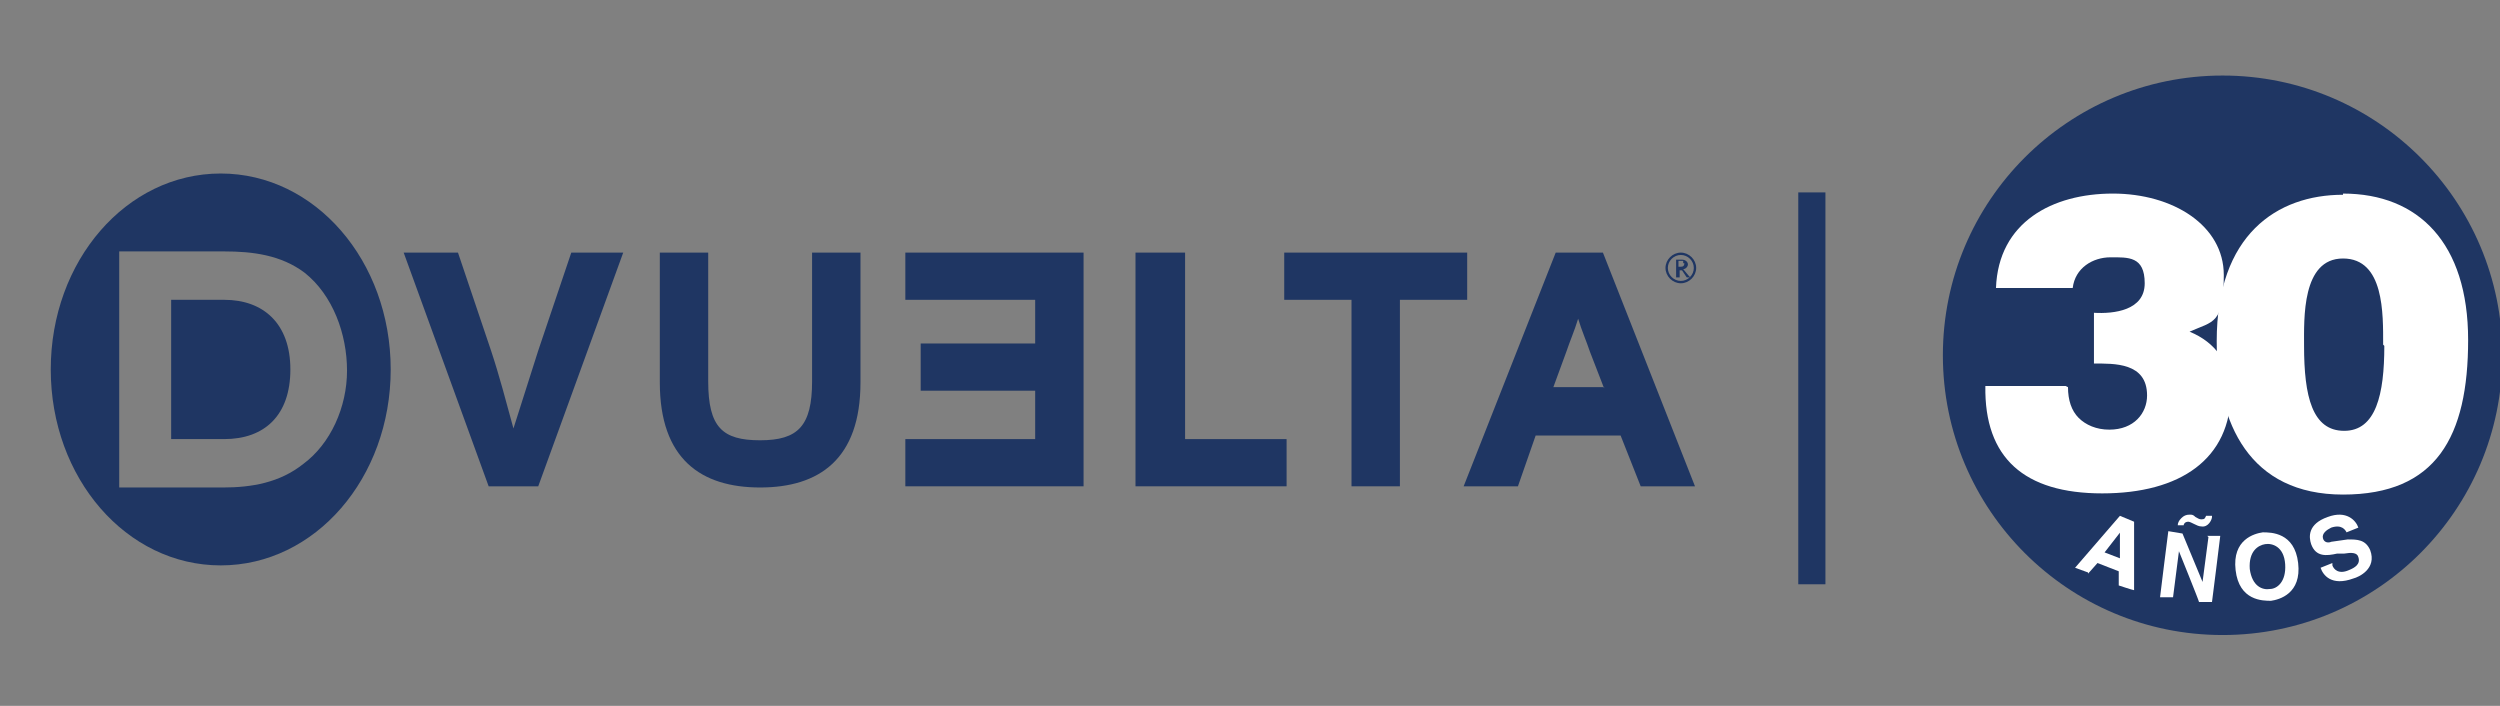
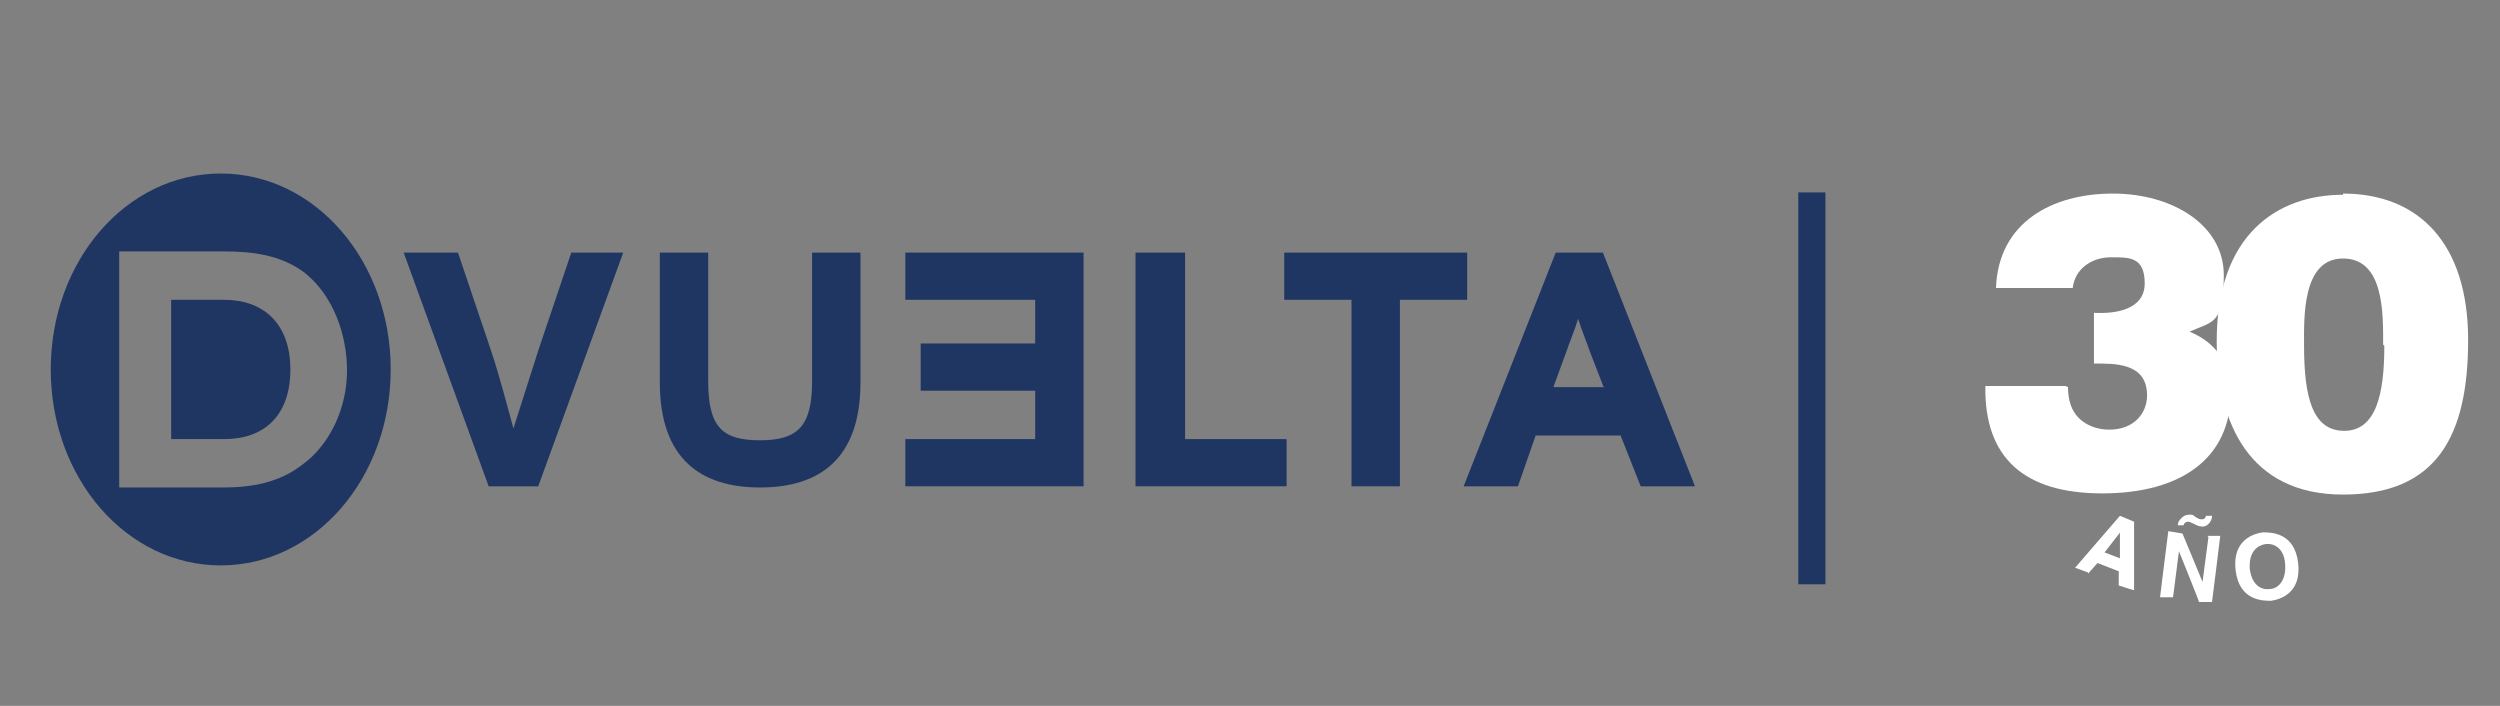
<svg xmlns="http://www.w3.org/2000/svg" id="Capa_1" version="1.1" viewBox="0 0 211.8 59.8">
  <rect x="0" y="0" width="211.8" height="59.8" fill="#808080" stroke="none" />
  <defs>
    <style>
      .st0, .st1 {
        fill: #1f3663;
      }

      .st2 {
        fill: #fff;
      }

      .st3 {
        fill: none;
        stroke: #1f3663;
        stroke-miterlimit: 10;
        stroke-width: 2.3px;
      }

      .st1 {
        fill-rule: evenodd;
      }
    </style>
  </defs>
-   <circle class="st0" cx="188.3" cy="30.1" r="23.7" />
  <g>
    <path class="st1" d="M137.4,36.9h-7.3l-1.5,4.3h-4.6l7.8-19.8h4l7.8,19.8h-4.6l-1.7-4.3M135.9,32.9l-1.2-3.1c-.3-.9-.7-1.8-1-2.8-.3,1-.7,1.9-1,2.8l-1.1,3h4.3Z" />
    <path class="st0" d="M45.6,41.2l7.2-19.8h-4.4l-2.8,8.3c-.7,2.2-1.4,4.4-2.1,6.6-.6-2.2-1.2-4.5-1.9-6.6l-2.8-8.3h-4.6l7.2,19.8h4.2" />
    <polyline class="st0" points="118.6 25.4 124.3 25.4 124.3 21.4 108.8 21.4 108.8 25.4 114.5 25.4 114.5 41.2 118.6 41.2 118.6 25.4" />
    <polyline class="st0" points="109 41.2 109 37.2 100.4 37.2 100.4 21.4 96.2 21.4 96.2 41.2 109 41.2" />
    <polyline class="st0" points="76.7 41.2 76.7 37.2 87.7 37.2 87.7 33.1 78 33.1 78 29.1 87.7 29.1 87.7 25.4 76.7 25.4 76.7 21.4 91.8 21.4 91.8 41.2 76.7 41.2" />
    <path class="st0" d="M68.8,21.4v10.9c0,3.8-1.2,5-4.4,5s-4.4-1.1-4.4-5v-10.9h-4.1v11c0,6.5,3.5,8.9,8.5,8.9s8.5-2.4,8.5-8.9v-11h-4.1" />
-     <path class="st1" d="M142.7,22.3c0,.2-.1.3-.3.3h-.2v-.5h.2c.1,0,.2,0,.2,0,0,0,0,.1,0,.2M143.1,23.4l-.5-.6c.2,0,.4-.2.4-.4s-.2-.4-.5-.4h-.5v1.5h.3v-.6h.2l.4.6h.3ZM143.5,22.7c0,.6-.5,1.1-1.1,1.1s-1.1-.5-1.1-1.1.5-1.1,1.1-1.1,1.1.5,1.1,1.1ZM143.7,22.7c0-.7-.6-1.3-1.3-1.3s-1.3.6-1.3,1.3.6,1.3,1.3,1.3,1.3-.6,1.3-1.3Z" />
    <path class="st0" d="M4.3,31.3c0-9.2,6.4-16.6,14.4-16.6s14.4,7.4,14.4,16.6-6.4,16.6-14.4,16.6-14.4-7.4-14.4-16.6M10.1,41.3h8.8c2.4,0,4.8-.4,6.8-2,2.3-1.7,3.7-4.8,3.7-7.9s-1.2-6.4-3.6-8.3c-2-1.5-4.4-1.8-6.8-1.8h-8.9v19.9M14.5,25.4h4.5c3.3,0,5.6,2,5.6,5.9s-2.2,5.9-5.6,5.9h-4.5v-11.9Z" />
  </g>
  <line class="st3" x1="153.5" y1="16.3" x2="153.5" y2="49.5" />
  <g>
    <path class="st2" d="M176.9,48.5l-1.1-.4,3.8-4.4,1.2.5v5.8c-.1,0-1.3-.4-1.3-.4v-1.2c0,0-1.8-.7-1.8-.7l-.8.9ZM178.3,46.8l1.3.5v-2.3c.1,0,.1,0,.1,0l-1.4,1.8Z" />
    <path class="st2" d="M187,45.4h1.1c0,.1-.7,5.6-.7,5.6h-1.1c0-.1-1.7-4.3-1.7-4.3h0s-.5,3.9-.5,3.9h-1.1c0-.1.7-5.6.7-5.6l1.2.2,1.7,4.1h0s.5-3.8.5-3.8ZM187.4,43.8c0,.2-.3.9-.9.8-.2,0-.4-.1-.6-.2-.2-.1-.4-.2-.5-.2-.3,0-.4.2-.4.3h-.5c0-.2.1-.4.3-.6.2-.2.4-.3.7-.3.2,0,.3,0,.5.2.2.1.3.2.5.2.3,0,.3-.1.4-.3h.5Z" />
    <path class="st2" d="M191.7,45.1c.7,0,2.7,0,3,2.6.3,2.6-1.6,3.1-2.3,3.2-.7,0-2.7,0-3-2.6s1.6-3.1,2.3-3.2ZM192.3,49.9c.6,0,1.4-.6,1.3-2.1s-1.1-1.8-1.7-1.7-1.4.6-1.3,2.1c.2,1.5,1.1,1.8,1.7,1.7Z" />
-     <path class="st2" d="M197.6,47.9c.1.3.5.8,1.4.4.5-.2,1-.5.8-1.1-.1-.4-.6-.4-1.2-.3h-.6c-.9.2-1.8.3-2.2-.8-.2-.6-.3-1.7,1.4-2.3,1.6-.6,2.4.3,2.6.9l-1,.4c-.1-.2-.4-.7-1.3-.4-.4.2-.8.5-.7.9.1.4.5.4.7.3l1.4-.2c.8,0,1.5,0,1.9.9.6,1.6-1,2.3-1.4,2.4-1.9.7-2.6-.3-2.8-.9l1-.4Z" />
  </g>
  <g>
    <path class="st2" d="M175.2,32.8c0,1.1.3,2,.9,2.6.6.6,1.5,1,2.6,1,2.1,0,3.2-1.4,3.2-2.9,0-2.8-2.8-2.7-4.5-2.7v-4.3c1.7.1,4.3-.2,4.3-2.5s-1.4-2.2-2.9-2.2-3,.9-3.2,2.6h-6.5c.2-5.6,4.8-8,9.9-8s9.4,2.7,9.4,6.9-.9,3.9-2.9,4.8c2.2.9,3.5,2.7,3.5,5.1,0,5.7-4.3,8.6-10.9,8.6s-10-3-9.9-9.1h6.8Z" />
    <path class="st2" d="M198.5,16.4c6.4,0,10.6,4.2,10.6,12.4s-2.7,13.1-10.6,13.1-10.7-6-10.7-13c0-9,5.1-12.4,10.7-12.4ZM201.9,29.2c0-2.6.1-7.3-3.4-7.3s-3.3,5.1-3.3,7.4c0,4.3.7,7.2,3.4,7.2s3.4-3.1,3.4-7.2Z" />
  </g>
</svg>